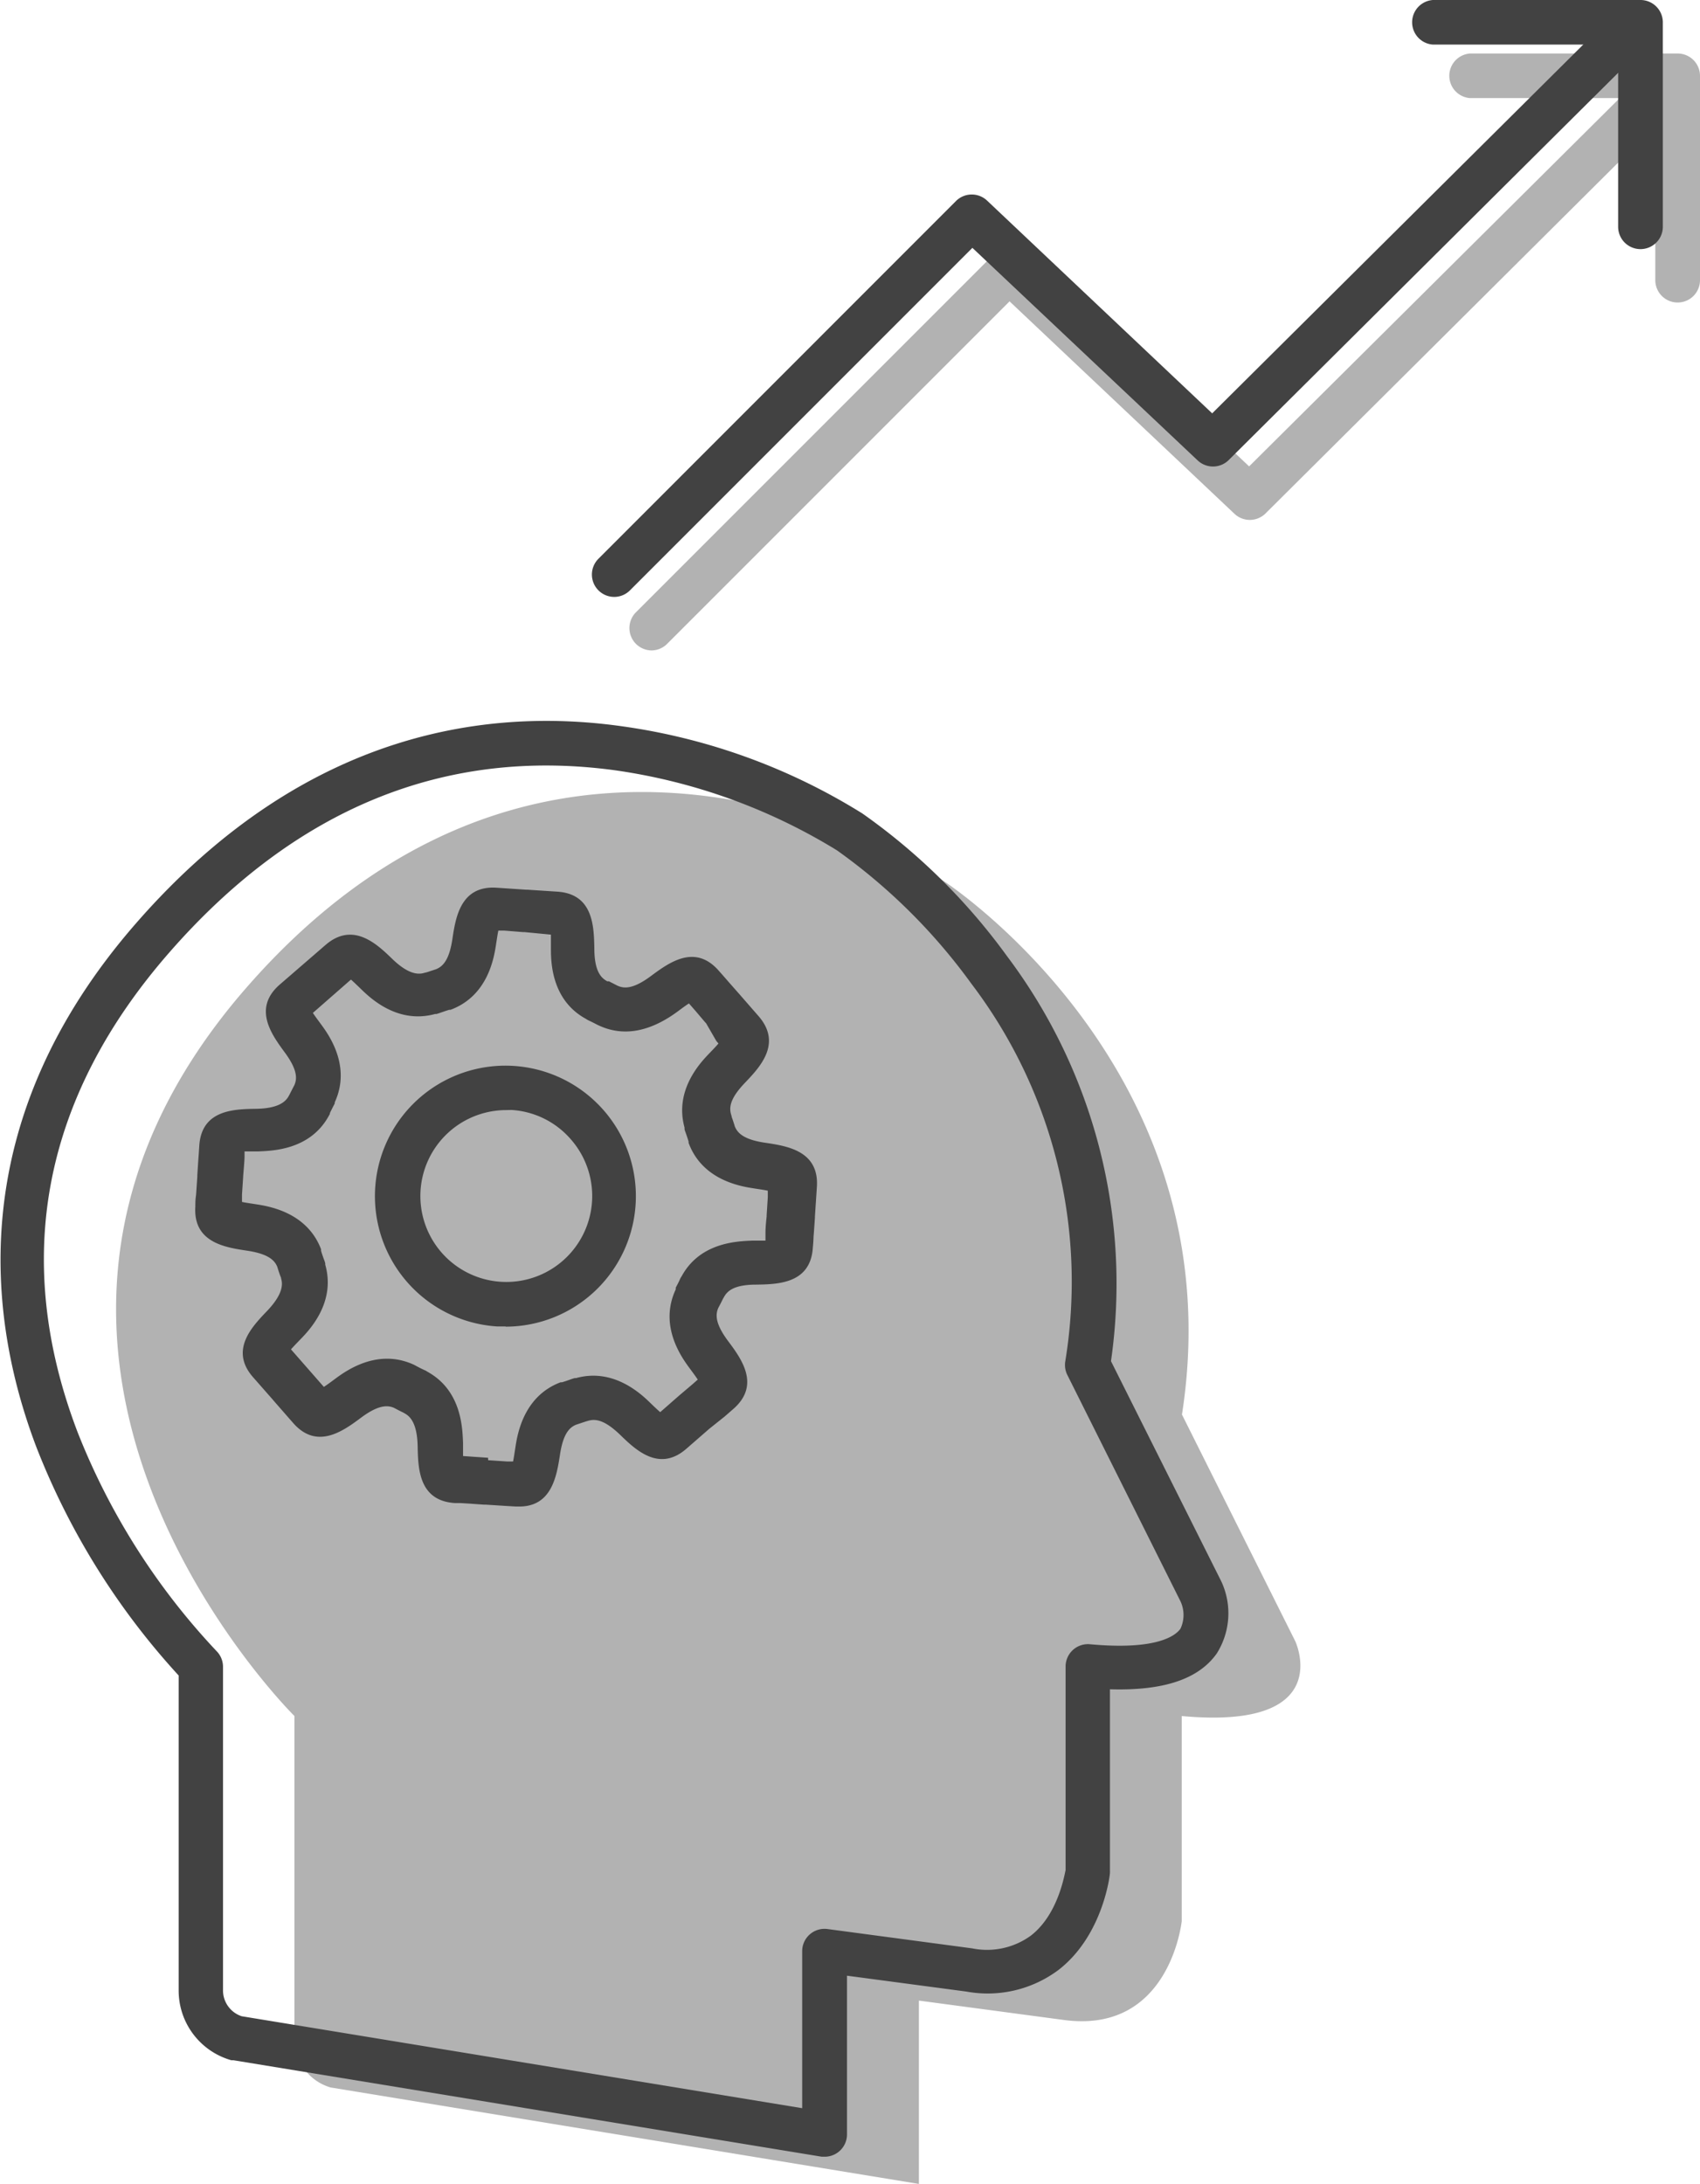
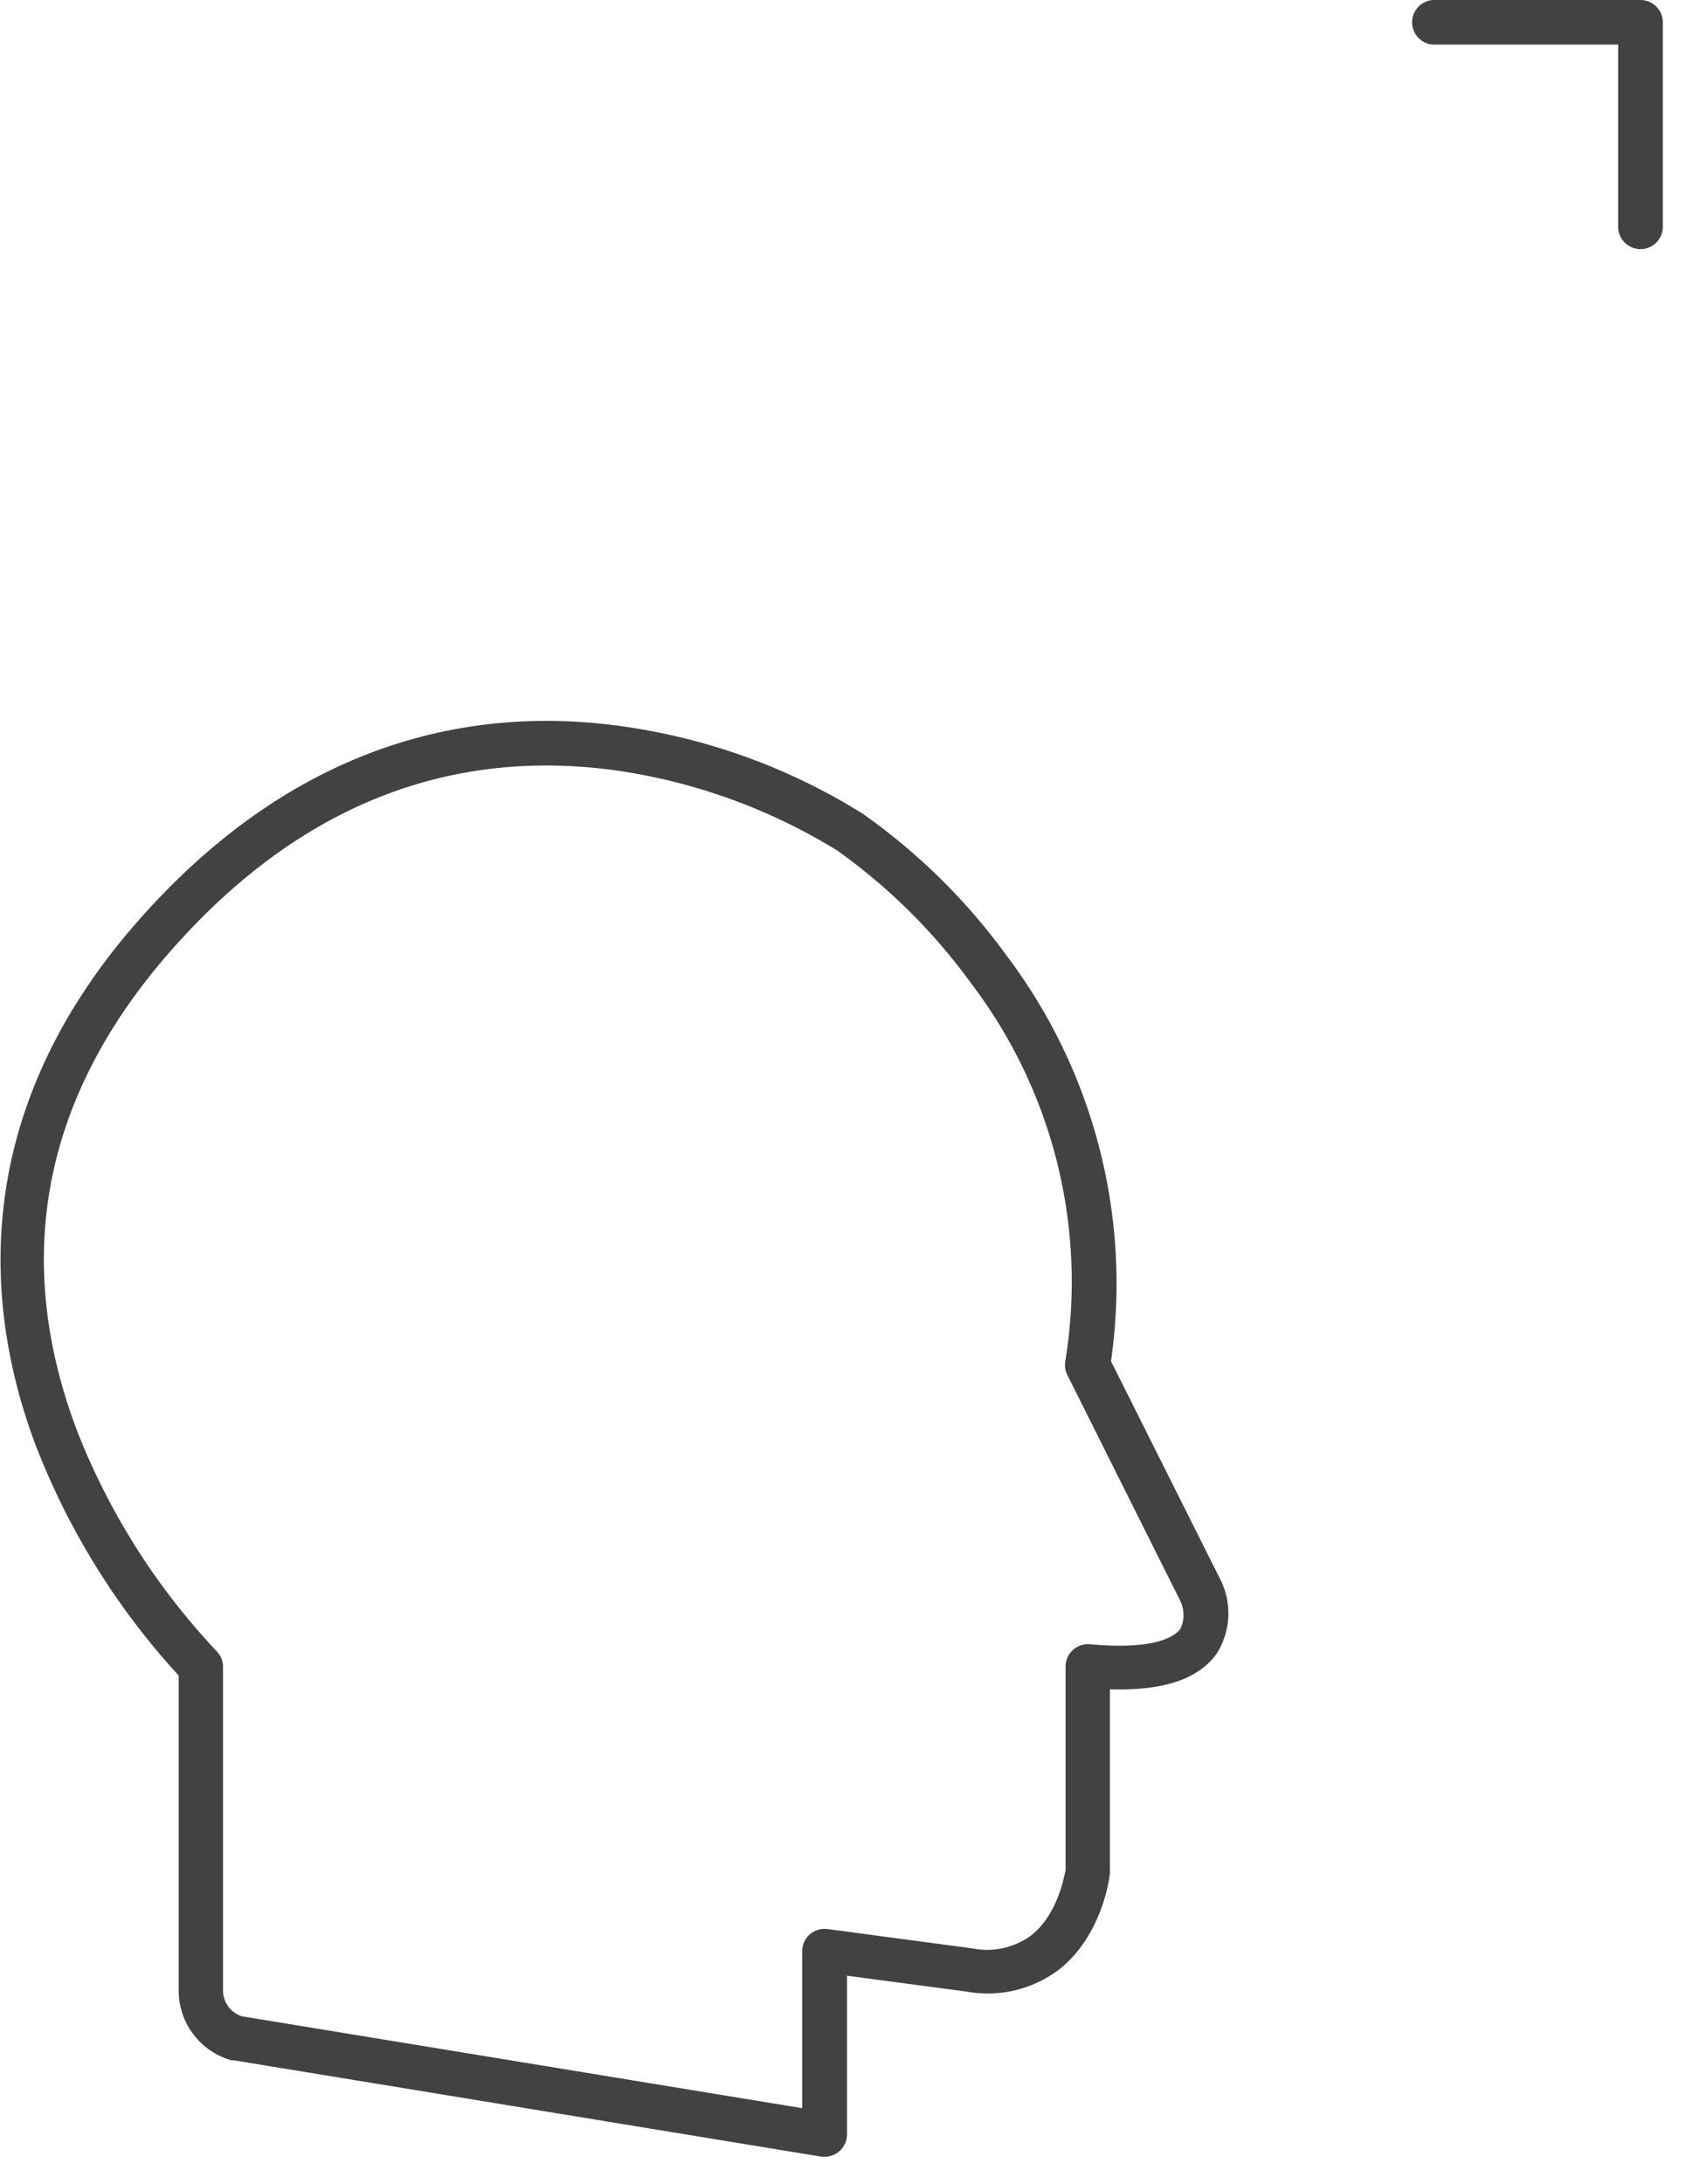
<svg xmlns="http://www.w3.org/2000/svg" id="Capa_1" data-name="Capa 1" viewBox="0 0 146.82 188.57">
  <defs>
    <style>.cls-1{fill:#b2b2b2;}.cls-2{fill:#424242;}</style>
  </defs>
  <title>ic-consolido-aprendizaje-fg</title>
-   <path class="cls-1" d="M110.78,154.82v17.7s-1,9.79-10.2,8.54l-12.5-1.67v15.83l-50.81-8.33a4.34,4.34,0,0,1-3.12-4.17V154.82S2.45,123.51,30,91.93s60.23-9.2,60.23-9.2,25.21,16.3,20.57,46.06l9.79,19.58S124.18,156.06,110.78,154.82Z" transform="translate(-8.72 -6.65)" />
-   <path class="cls-1" d="M65,62.81a1.93,1.93,0,0,1-1.36-3.29l30.9-30.9a1.93,1.93,0,0,1,2.69,0L116.6,46.92l34-33.78a1.93,1.93,0,1,1,2.72,2.73L118,51a1.93,1.93,0,0,1-2.68,0L95.91,32.67,66.33,62.25A1.92,1.92,0,0,1,65,62.81Z" transform="translate(-8.72 -6.65)" />
-   <path class="cls-1" d="M153.61,32.77a1.93,1.93,0,0,1-1.93-1.93V15.12h-16a1.93,1.93,0,0,1,0-3.85h17.93a1.93,1.93,0,0,1,1.93,1.93V30.85A1.93,1.93,0,0,1,153.61,32.77Z" transform="translate(-8.72 -6.65)" />
-   <path class="cls-2" d="M61.76,58.19a1.93,1.93,0,0,1-1.36-3.29L91.29,24A1.93,1.93,0,0,1,94,24l19.41,18.34,34-33.78a1.93,1.93,0,1,1,2.72,2.73l-35.31,35.1a1.93,1.93,0,0,1-2.68,0L92.7,28.05,63.12,57.63A1.92,1.92,0,0,1,61.76,58.19Z" transform="translate(-8.72 -6.65)" />
  <path class="cls-2" d="M150.4,28.16a1.93,1.93,0,0,1-1.93-1.93V10.5h-16a1.93,1.93,0,0,1,0-3.85H150.4a1.93,1.93,0,0,1,1.93,1.93V26.23A1.93,1.93,0,0,1,150.4,28.16Z" transform="translate(-8.72 -6.65)" />
-   <path class="cls-2" d="M53.57,136.73h-.3l-1-.06-1.56-.1h-.17l-1.26-.09-.83-.05-.46,0c-3.11-.21-3.16-3-3.2-4.9s-.59-2.56-1.12-2.84h0l-.1-.06c-.29-.14-.56-.28-.82-.42-.54-.23-1.32-.29-2.85.85s-3.8,2.81-5.86.46l-.5-.57-1.18-1.35-.1-.12-1.68-1.91c-2.06-2.34-.09-4.37,1.2-5.72s1.4-2.22,1.22-2.79q0-.09-.05-.18c-.11-.29-.2-.57-.28-.84-.22-.54-.73-1.12-2.61-1.4s-4.67-.7-4.47-3.81c0-.78.05-.8.07-1.1l.1-1.47s0-.08,0-.12c.09-1.43.1-1.49.12-1.79l.05-.77c.2-3.11,3-3.16,4.9-3.19s2.56-.59,2.84-1.13l.06-.11c.14-.28.28-.55.41-.8.24-.54.3-1.31-.85-2.86l0,0c-1.1-1.5-2.76-3.76-.43-5.81h0l4-3.46c2.35-2,4.39-.08,5.73,1.22s2.21,1.39,2.78,1.21l.21-.05.79-.26c.55-.22,1.14-.72,1.42-2.61v0c.28-1.85.7-4.63,3.81-4.43l.91.06,1.63.11h.12l2.6.17c3.1.21,3.15,3,3.19,4.89,0,2,.59,2.57,1.12,2.85l.06,0,.08,0,.72.37h0c.54.25,1.31.36,2.9-.82s3.81-2.8,5.86-.47l.32.36.55.63.81.92.09.1.06.07,1.16,1.33.48.55c2,2.34.1,4.36-1.18,5.7l0,0c-1.38,1.43-1.39,2.21-1.21,2.79a1.86,1.86,0,0,1,.05.2c.09.25.18.52.26.79.22.55.72,1.14,2.62,1.42s4.67.7,4.47,3.81l-.17,2.56s0,.07,0,.11c-.07,1-.09,1.32-.11,1.53s0,.31-.07,1.05c-.2,3.1-3,3.16-4.88,3.19h0c-2,0-2.54.59-2.82,1.12l-.07.12c-.13.27-.26.52-.39.76v0c-.24.54-.32,1.32.84,2.87s2.81,3.8.46,5.86l-.77.67L70,130,70,130l-.06.05L68,131.74c-2.35,2.05-4.38.1-5.72-1.2l0,0c-1.41-1.36-2.19-1.38-2.77-1.21l-.21.06-.81.27c-.55.22-1.13.72-1.41,2.61v0C56.8,134.06,56.39,136.73,53.57,136.73Zm-2.69-4h0l1.62.11.53,0c.07-.32.13-.76.19-1.14.17-1.13.67-4.48,3.92-5.7l.12,0c.31-.09.58-.19.83-.28l.26-.08.12,0c3.25-.9,5.64,1.39,6.43,2.16l0,0c.27.26.59.57.84.78l1.62-1.42,0,0h0l1.18-1,.44-.39c-.18-.28-.45-.64-.68-.95-.67-.91-2.71-3.66-1.22-6.84l0-.08,0-.07c.14-.26.27-.5.37-.74h0a2.1,2.1,0,0,1,.15-.26c1.64-3,5-3,6.09-3.06h0c.38,0,.81,0,1.14,0,0-.35,0-.42,0-.63s0-.55.1-1.45c0,0,0-.06,0-.1v0l.1-1.56,0-.57c-.32-.07-.76-.13-1.14-.19-1.12-.17-4.49-.67-5.7-3.94l0-.11c-.09-.3-.18-.57-.28-.84a2,2,0,0,1-.07-.22c0-.05,0-.1,0-.15-.9-3.26,1.4-5.64,2.16-6.43l0,0c.26-.27.56-.58.77-.83l-.18-.21L69.7,95l0,0-.07-.07-.85-1-.56-.64h0c-.28.18-.63.44-.94.67-2.4,1.78-4.66,2.2-6.74,1.28l-.2-.09,0,0c-.27-.14-.52-.27-.76-.38l-.12-.06-.16-.1c-3-1.65-3-5-3-6.08,0-.4,0-.85,0-1.18L54,87.13h-.13L52.25,87l-.49,0c-.07.32-.13.76-.19,1.13-.17,1.13-.66,4.49-3.94,5.71l-.11,0c-.27.08-.55.18-.84.28l-.25.08-.12,0c-3.26.9-5.63-1.39-6.42-2.16-.28-.27-.61-.59-.86-.81l-3.29,2.88c.18.27.44.62.66.92l0,0c.66.89,2.69,3.63,1.23,6.8l0,.1c-.15.28-.29.56-.42.83l0,.07-.1.18c-1.65,3-5,3-6.09,3.06-.4,0-.85,0-1.18,0l0,.34c0,.3,0,.36-.12,1.81v.06h0l-.1,1.5,0,.65c.32.07.76.13,1.14.19,1.12.17,4.46.67,5.69,3.9l0,.13c.08.28.18.56.3.88a2,2,0,0,1,.06.21l0,.11c.93,3.26-1.38,5.66-2.15,6.45-.28.29-.59.61-.81.86l1.42,1.62,0,0h0l1.2,1.37.22.25c.28-.18.63-.44.94-.67.92-.68,3.65-2.7,6.82-1.25l.12.06c.27.15.54.29.81.41l.13.06.14.09c3,1.66,3,5,3.06,6.09,0,.4,0,.85,0,1.18h0l.86.06,1.3.09Zm8-3.29h0Zm-15.61-1.13h0Zm15.66-2.73h0Zm-13.48-.39h0Zm0,0h0Zm-10.06-.09h0Zm-.18-.21h0Zm35.62-5.74h0Zm.4-.6h0Zm0,0h0Zm0,0h0ZM68,116.41h0Zm11-4.89h0Zm-49.43-3.09v0ZM68.13,104l0,.06Zm3.78-.55h0Zm-35.07-.06h0Zm.06-.07-.06.07Zm-1-2.17h0ZM34,100.76h0Zm24.93-6.45h0Zm-13,0h0Zm.63-.1h0Zm0,0h0Zm0,0h0ZM46,90.42h0Zm6.4,30.76-.76,0a11.27,11.27,0,1,1,9.21-18.67h0a11.27,11.27,0,0,1-8.46,18.69Zm0-18.68A7.42,7.42,0,1,0,58,105h0a7.36,7.36,0,0,0-5.09-2.51Z" transform="translate(-8.72 -6.65)" />
  <path class="cls-2" d="M80,192.87l-.31,0-50.81-8.33-.18,0a6.25,6.25,0,0,1-4.55-6V151.32a63,63,0,0,1-12.28-19.7c-4.28-11.24-6.26-28.21,8.59-45.24s31-18.6,42.12-17a53,53,0,0,1,20.62,7.51A53.26,53.26,0,0,1,95.67,89.18a47,47,0,0,1,9,35l9.52,19,0,0a6.5,6.5,0,0,1-.38,6.23c-1.56,2.22-4.59,3.24-9.23,3.1v15.65a1.93,1.93,0,0,1,0,.2c0,.22-.61,5.38-4.4,8.35a10.21,10.21,0,0,1-8,1.9l-10.31-1.37v13.63A1.93,1.93,0,0,1,80,192.87ZM29.59,180.74,78,188.68V175.12a1.93,1.93,0,0,1,2.18-1.91l12.5,1.67a6.44,6.44,0,0,0,5.07-1.1c2.3-1.78,2.87-5.08,3-5.66V150.54a1.93,1.93,0,0,1,2.1-1.92c5.83.54,7.41-.76,7.82-1.34a2.79,2.79,0,0,0,0-2.37l-9.77-19.54a1.93,1.93,0,0,1-.18-1.16,42.54,42.54,0,0,0-8.12-32.64A50.25,50.25,0,0,0,81,80.07l0,0a50,50,0,0,0-19.16-6.91c-14.69-2-27.65,3.29-38.54,15.78s-13.57,26.43-7.89,41.34a59.09,59.09,0,0,0,12,18.92,1.93,1.93,0,0,1,.57,1.37v27.91A2.35,2.35,0,0,0,29.59,180.74Zm73.07-12.49h0Z" transform="translate(-8.72 -6.65)" />
</svg>